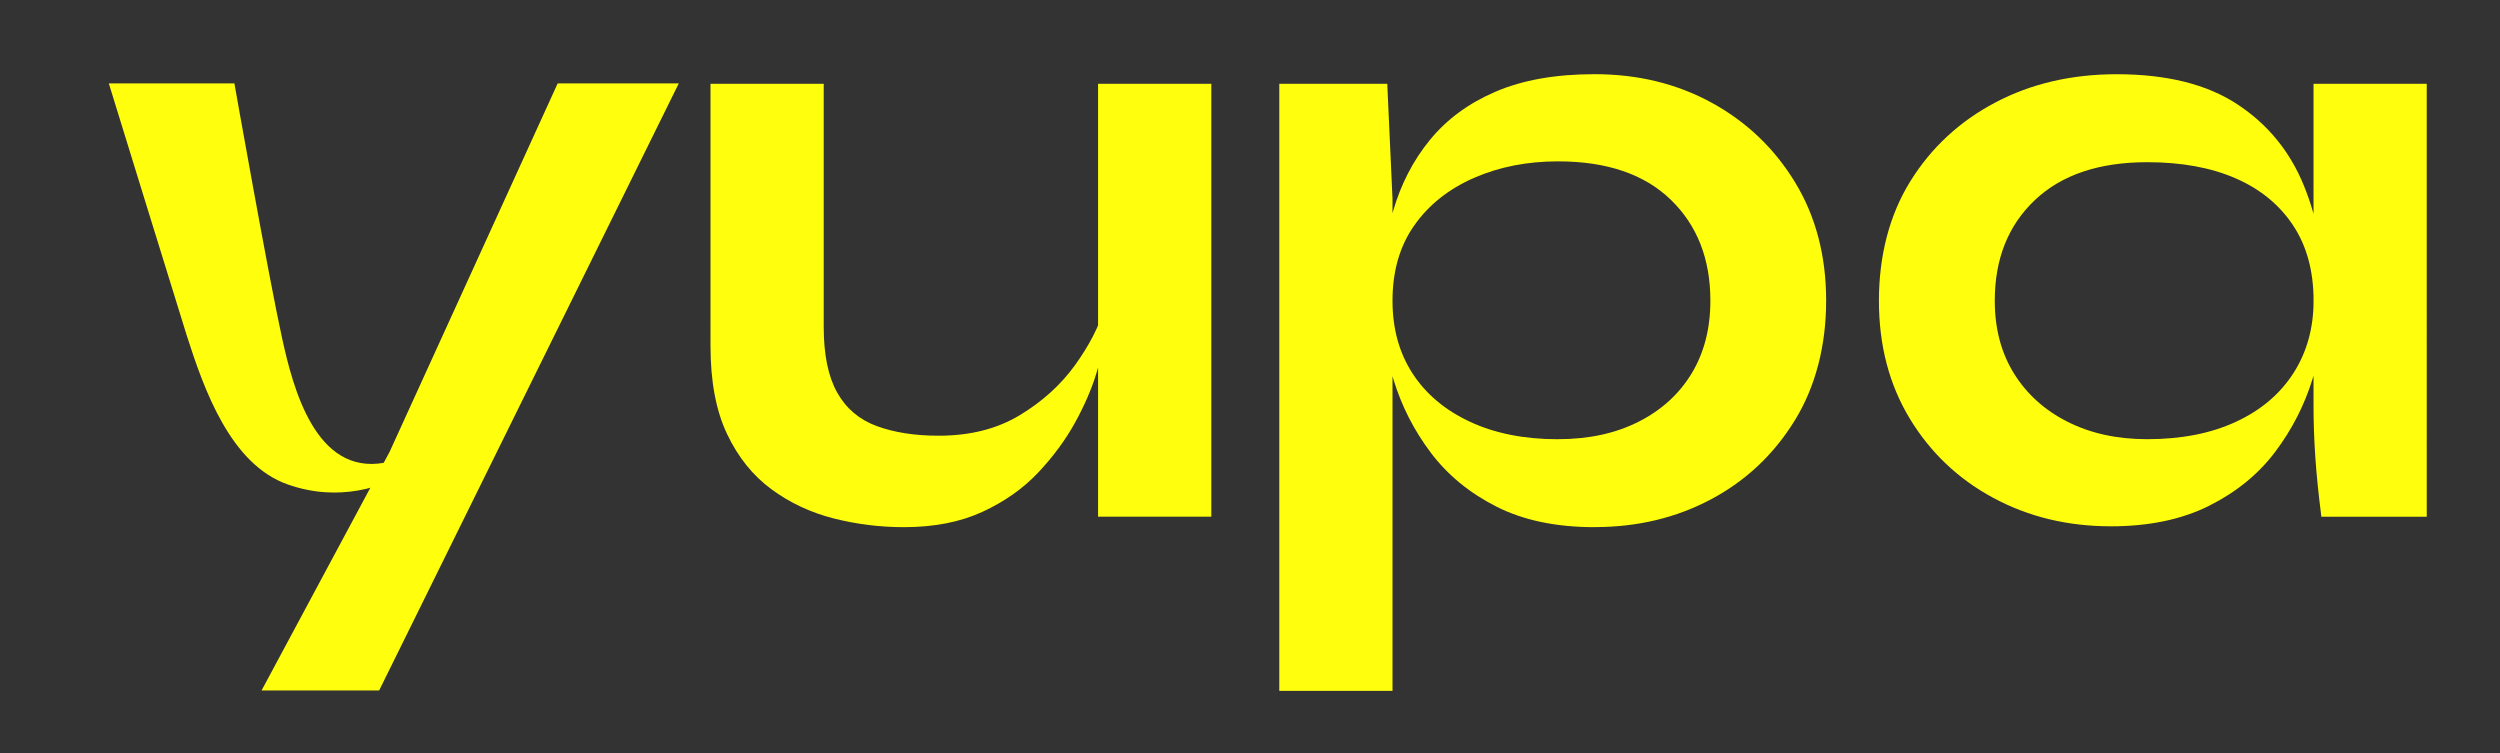
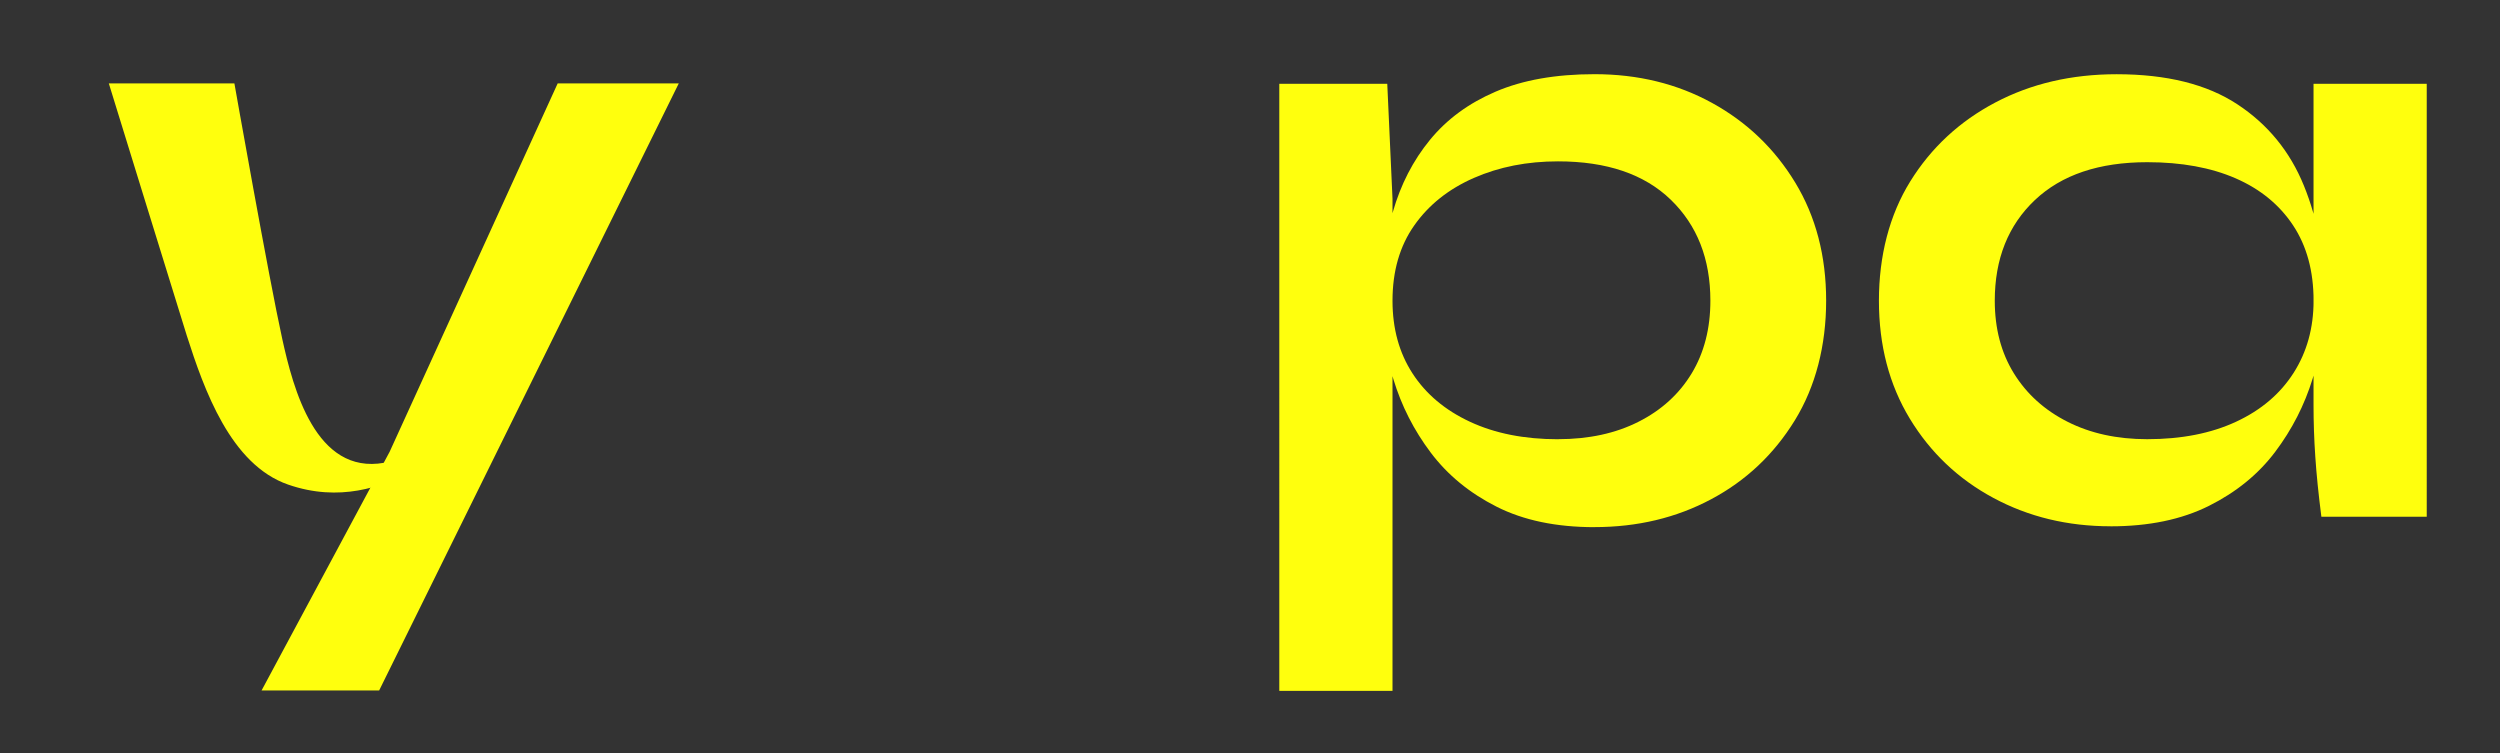
<svg xmlns="http://www.w3.org/2000/svg" id="Layer_1" viewBox="0 0 567.52 171.01">
  <rect x="0" y="0" width="567.52" height="171.01" fill="#333333" stroke="none" />
  <defs>
    <style>.cls-1{fill:#ffff0d;}</style>
  </defs>
  <path class="cls-1" d="M154.09,18.93L86.07,156.74h-26.69l29.07-54.18L126.6,18.93h27.48Z" />
-   <path class="cls-1" d="M250.66,70.04l.2,6.72c-.26,1.84-.92,4.52-1.98,8.01-1.06,3.49-2.67,7.22-4.84,11.17-2.18,3.95-4.98,7.75-8.4,11.37-3.43,3.63-7.65,6.59-12.66,8.9-5.01,2.3-10.94,3.46-17.79,3.46-5.41,0-10.71-.66-15.92-1.98-5.21-1.32-9.92-3.52-14.14-6.62-4.22-3.1-7.58-7.28-10.08-12.55-2.51-5.27-3.76-11.93-3.76-19.97V19.03h25.7v55.16c0,6.33,1.02,11.3,3.06,14.93,2.04,3.63,5.04,6.16,9,7.61,3.96,1.45,8.63,2.18,14.04,2.18,7.12,0,13.25-1.55,18.39-4.65,5.14-3.1,9.32-6.89,12.56-11.37,3.22-4.48,5.44-8.76,6.62-12.85Zm24.32,47.25h-25.71V19.03h25.71V117.3Z" />
  <path class="cls-1" d="M290.4,19.03h24.52l1.19,26.1v111.71h-25.7V19.03Zm71.57,100.64c-8.7,0-16.11-1.55-22.24-4.65-6.13-3.1-11.1-7.18-14.93-12.26s-6.66-10.64-8.5-16.71c-1.85-6.06-2.77-11.99-2.77-17.8,0-7.25,.89-13.97,2.67-20.17,1.77-6.19,4.57-11.63,8.4-16.31,3.82-4.68,8.79-8.34,14.93-10.97s13.61-3.96,22.44-3.96c9.89,0,18.78,2.18,26.69,6.53,7.91,4.35,14.2,10.38,18.88,18.09,4.67,7.71,7.01,16.64,7.01,26.79s-2.37,19.48-7.12,27.19c-4.75,7.71-11.07,13.68-18.98,17.89-7.91,4.22-16.75,6.33-26.5,6.33Zm-8.3-19.97c6.99,0,13.08-1.32,18.29-3.96,5.21-2.63,9.22-6.29,12.06-10.97,2.83-4.68,4.25-10.18,4.25-16.51,0-9.49-3-17.13-9-22.93-6-5.8-14.53-8.7-25.6-8.7-6.99,0-13.35,1.25-19.08,3.76-5.73,2.51-10.25,6.1-13.54,10.78-3.3,4.68-4.94,10.38-4.94,17.1,0,6.33,1.51,11.83,4.55,16.51,3.04,4.68,7.39,8.34,13.05,10.97,5.67,2.64,12.32,3.96,19.97,3.96Z" />
  <path class="cls-1" d="M479.12,119.47c-9.75,0-18.61-2.14-26.59-6.43-7.97-4.28-14.3-10.28-18.98-17.99s-7.02-16.64-7.02-26.79,2.37-19.44,7.12-27.09c4.74-7.64,11.17-13.61,19.28-17.89,8.11-4.28,17.3-6.43,27.58-6.43,11.33,0,20.46,2.27,27.38,6.82,6.92,4.55,11.96,10.71,15.12,18.49,3.17,7.78,4.75,16.48,4.75,26.1,0,5.8-.92,11.7-2.77,17.7-1.85,6-4.68,11.54-8.5,16.61-3.82,5.08-8.84,9.16-15.03,12.26-6.2,3.1-13.64,4.65-22.34,4.65Zm8.31-19.77c7.78,0,14.49-1.32,20.17-3.96,5.67-2.63,10.02-6.33,13.05-11.07,3.03-4.74,4.55-10.21,4.55-16.41,0-6.72-1.55-12.42-4.65-17.1-3.1-4.68-7.45-8.24-13.05-10.68s-12.29-3.66-20.06-3.66c-10.95,0-19.44,2.87-25.51,8.6-6.06,5.74-9.1,13.35-9.1,22.84,0,6.33,1.45,11.83,4.35,16.51,2.9,4.68,6.95,8.34,12.16,10.97,5.21,2.64,11.24,3.96,18.1,3.96Zm37.76-80.67h25.7V117.3h-23.92c-.66-5.14-1.12-9.69-1.38-13.64-.27-3.95-.4-7.84-.4-11.66V19.03Z" />
  <path class="cls-1" d="M24.7,18.93h28.51s7.83,44.29,10.87,58.04c2.47,11.19,7.57,30.88,23.15,28.08,7.42-1.33,10.09-3.97,13.89-8.71-.15,1.31,.77,.49,1.92,1.12,.35,.19-4.46,7.14-9.89,9.8-6.5,3.18-16,6.81-27.73,2.75-13.05-4.51-19.07-21.49-23.02-33.83-1.04-3.25-17.7-57.25-17.7-57.25Z" />
</svg>